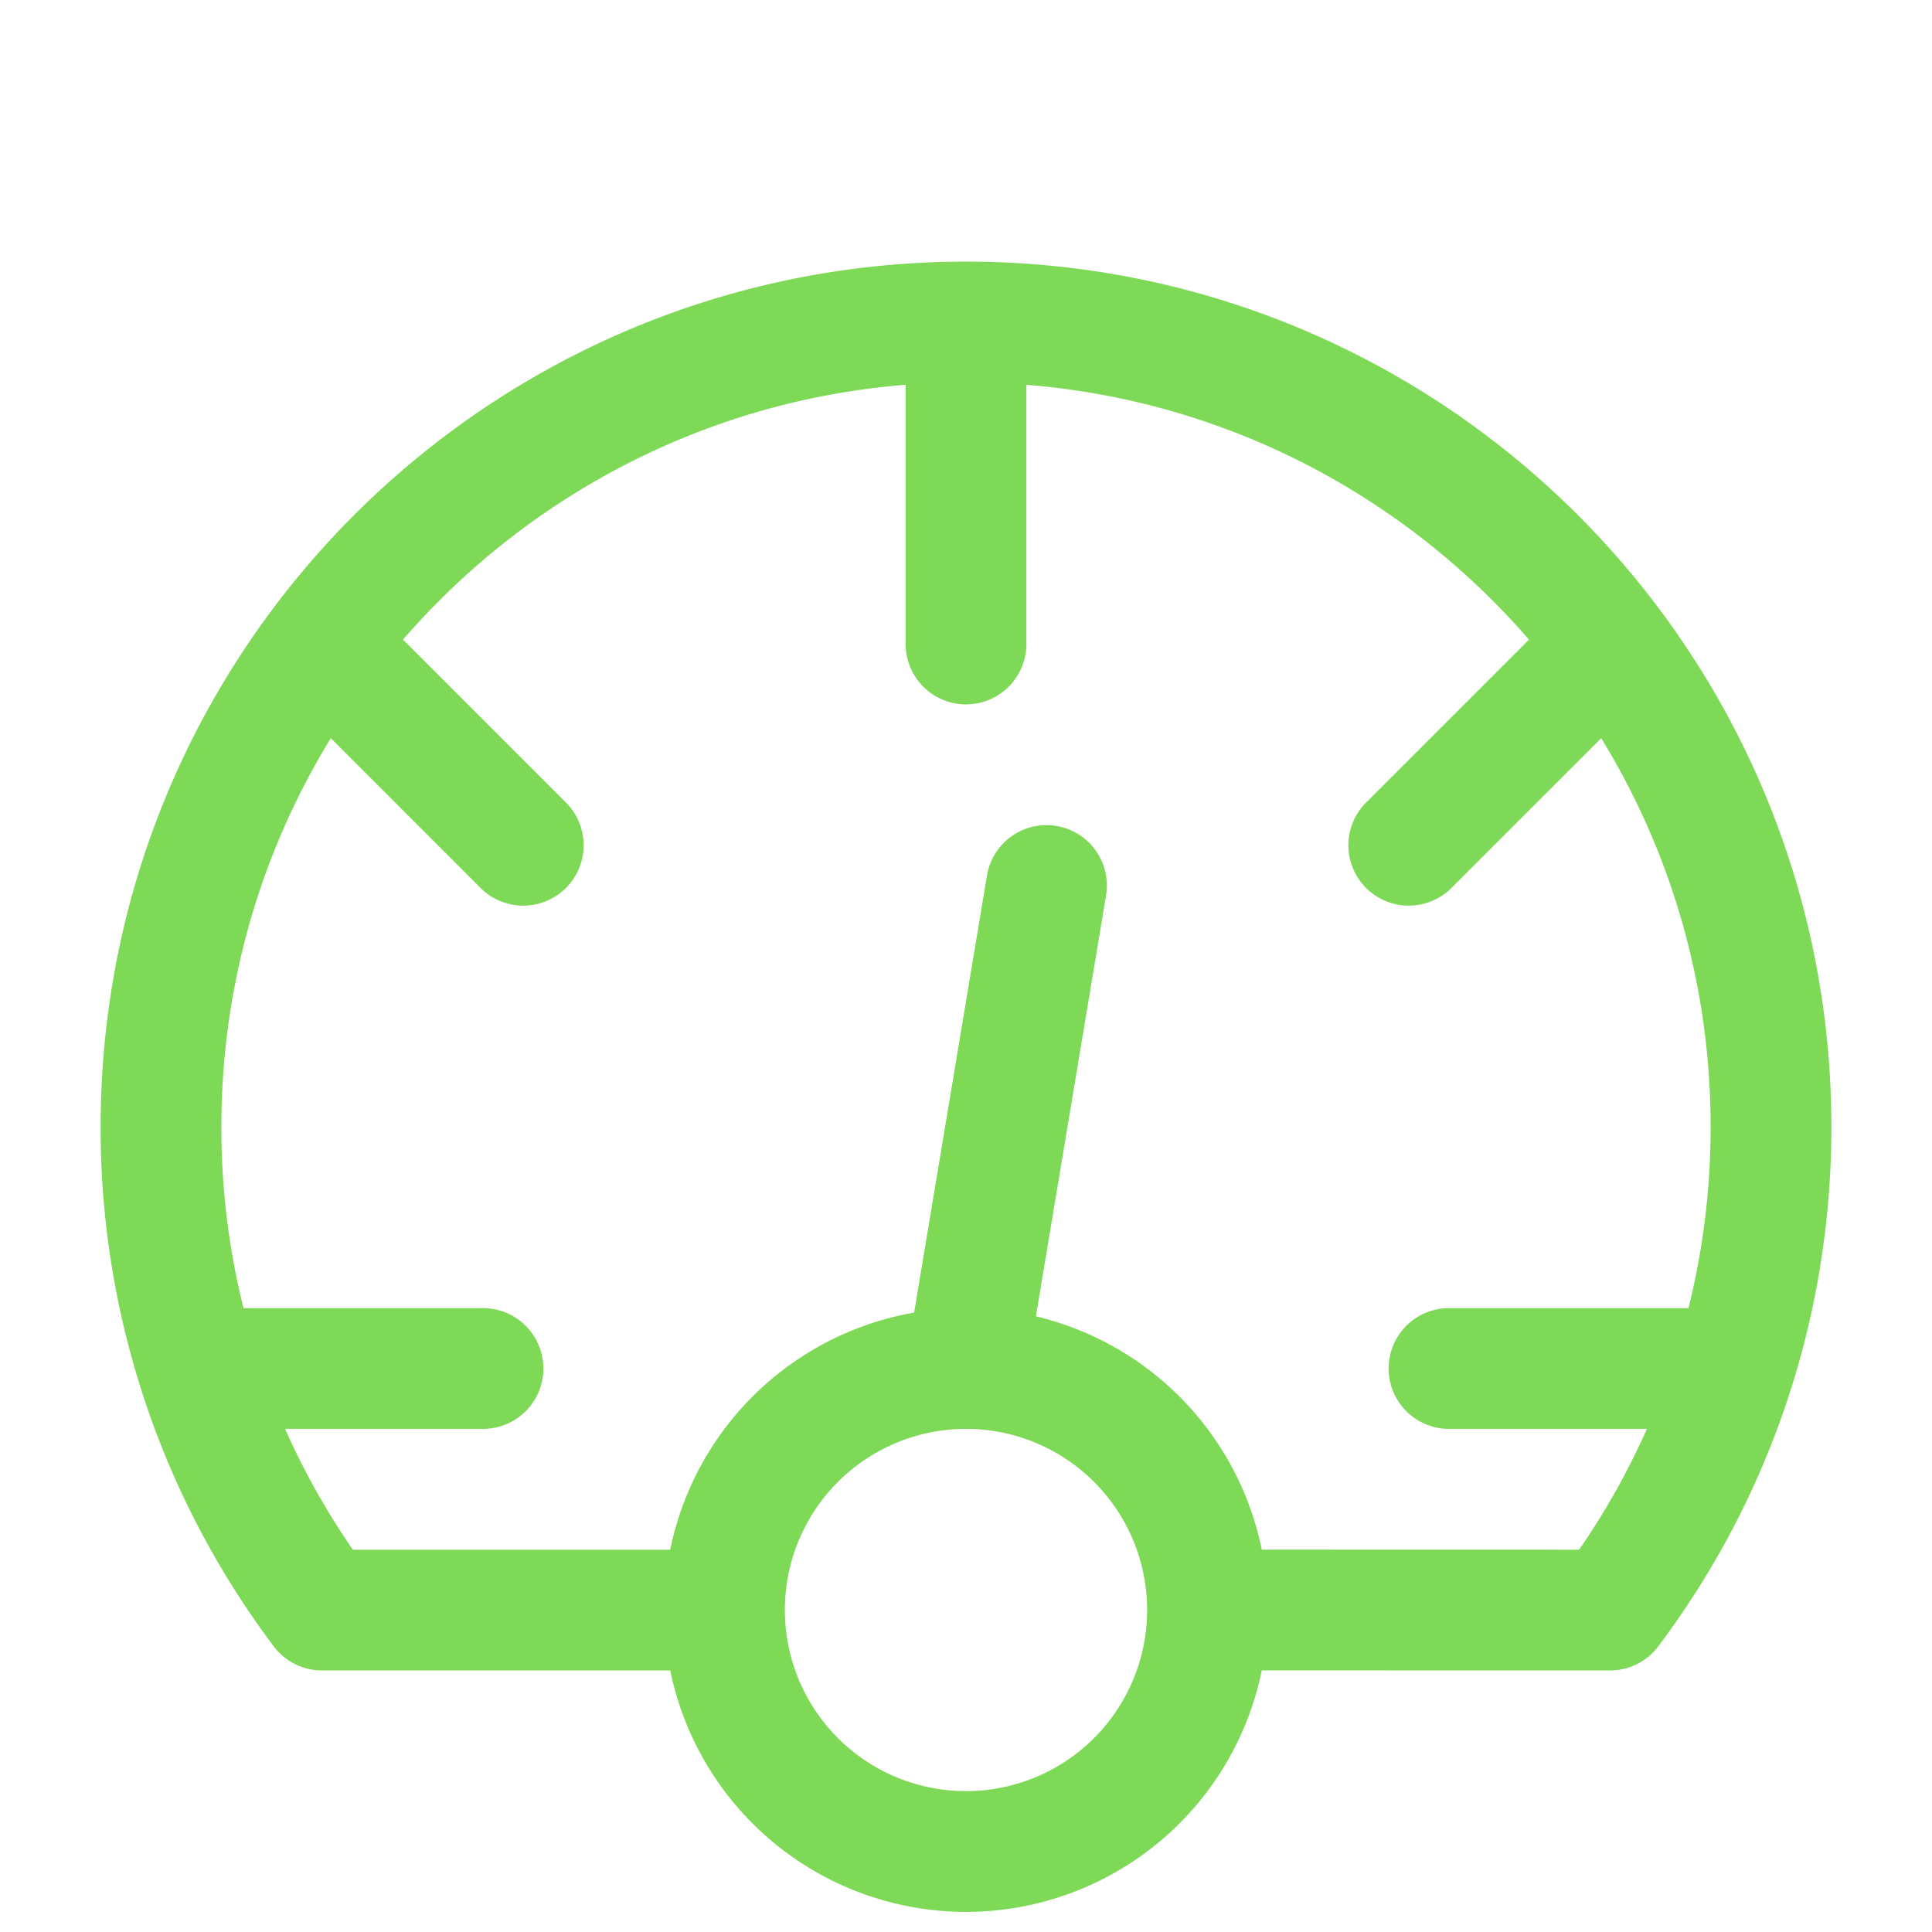
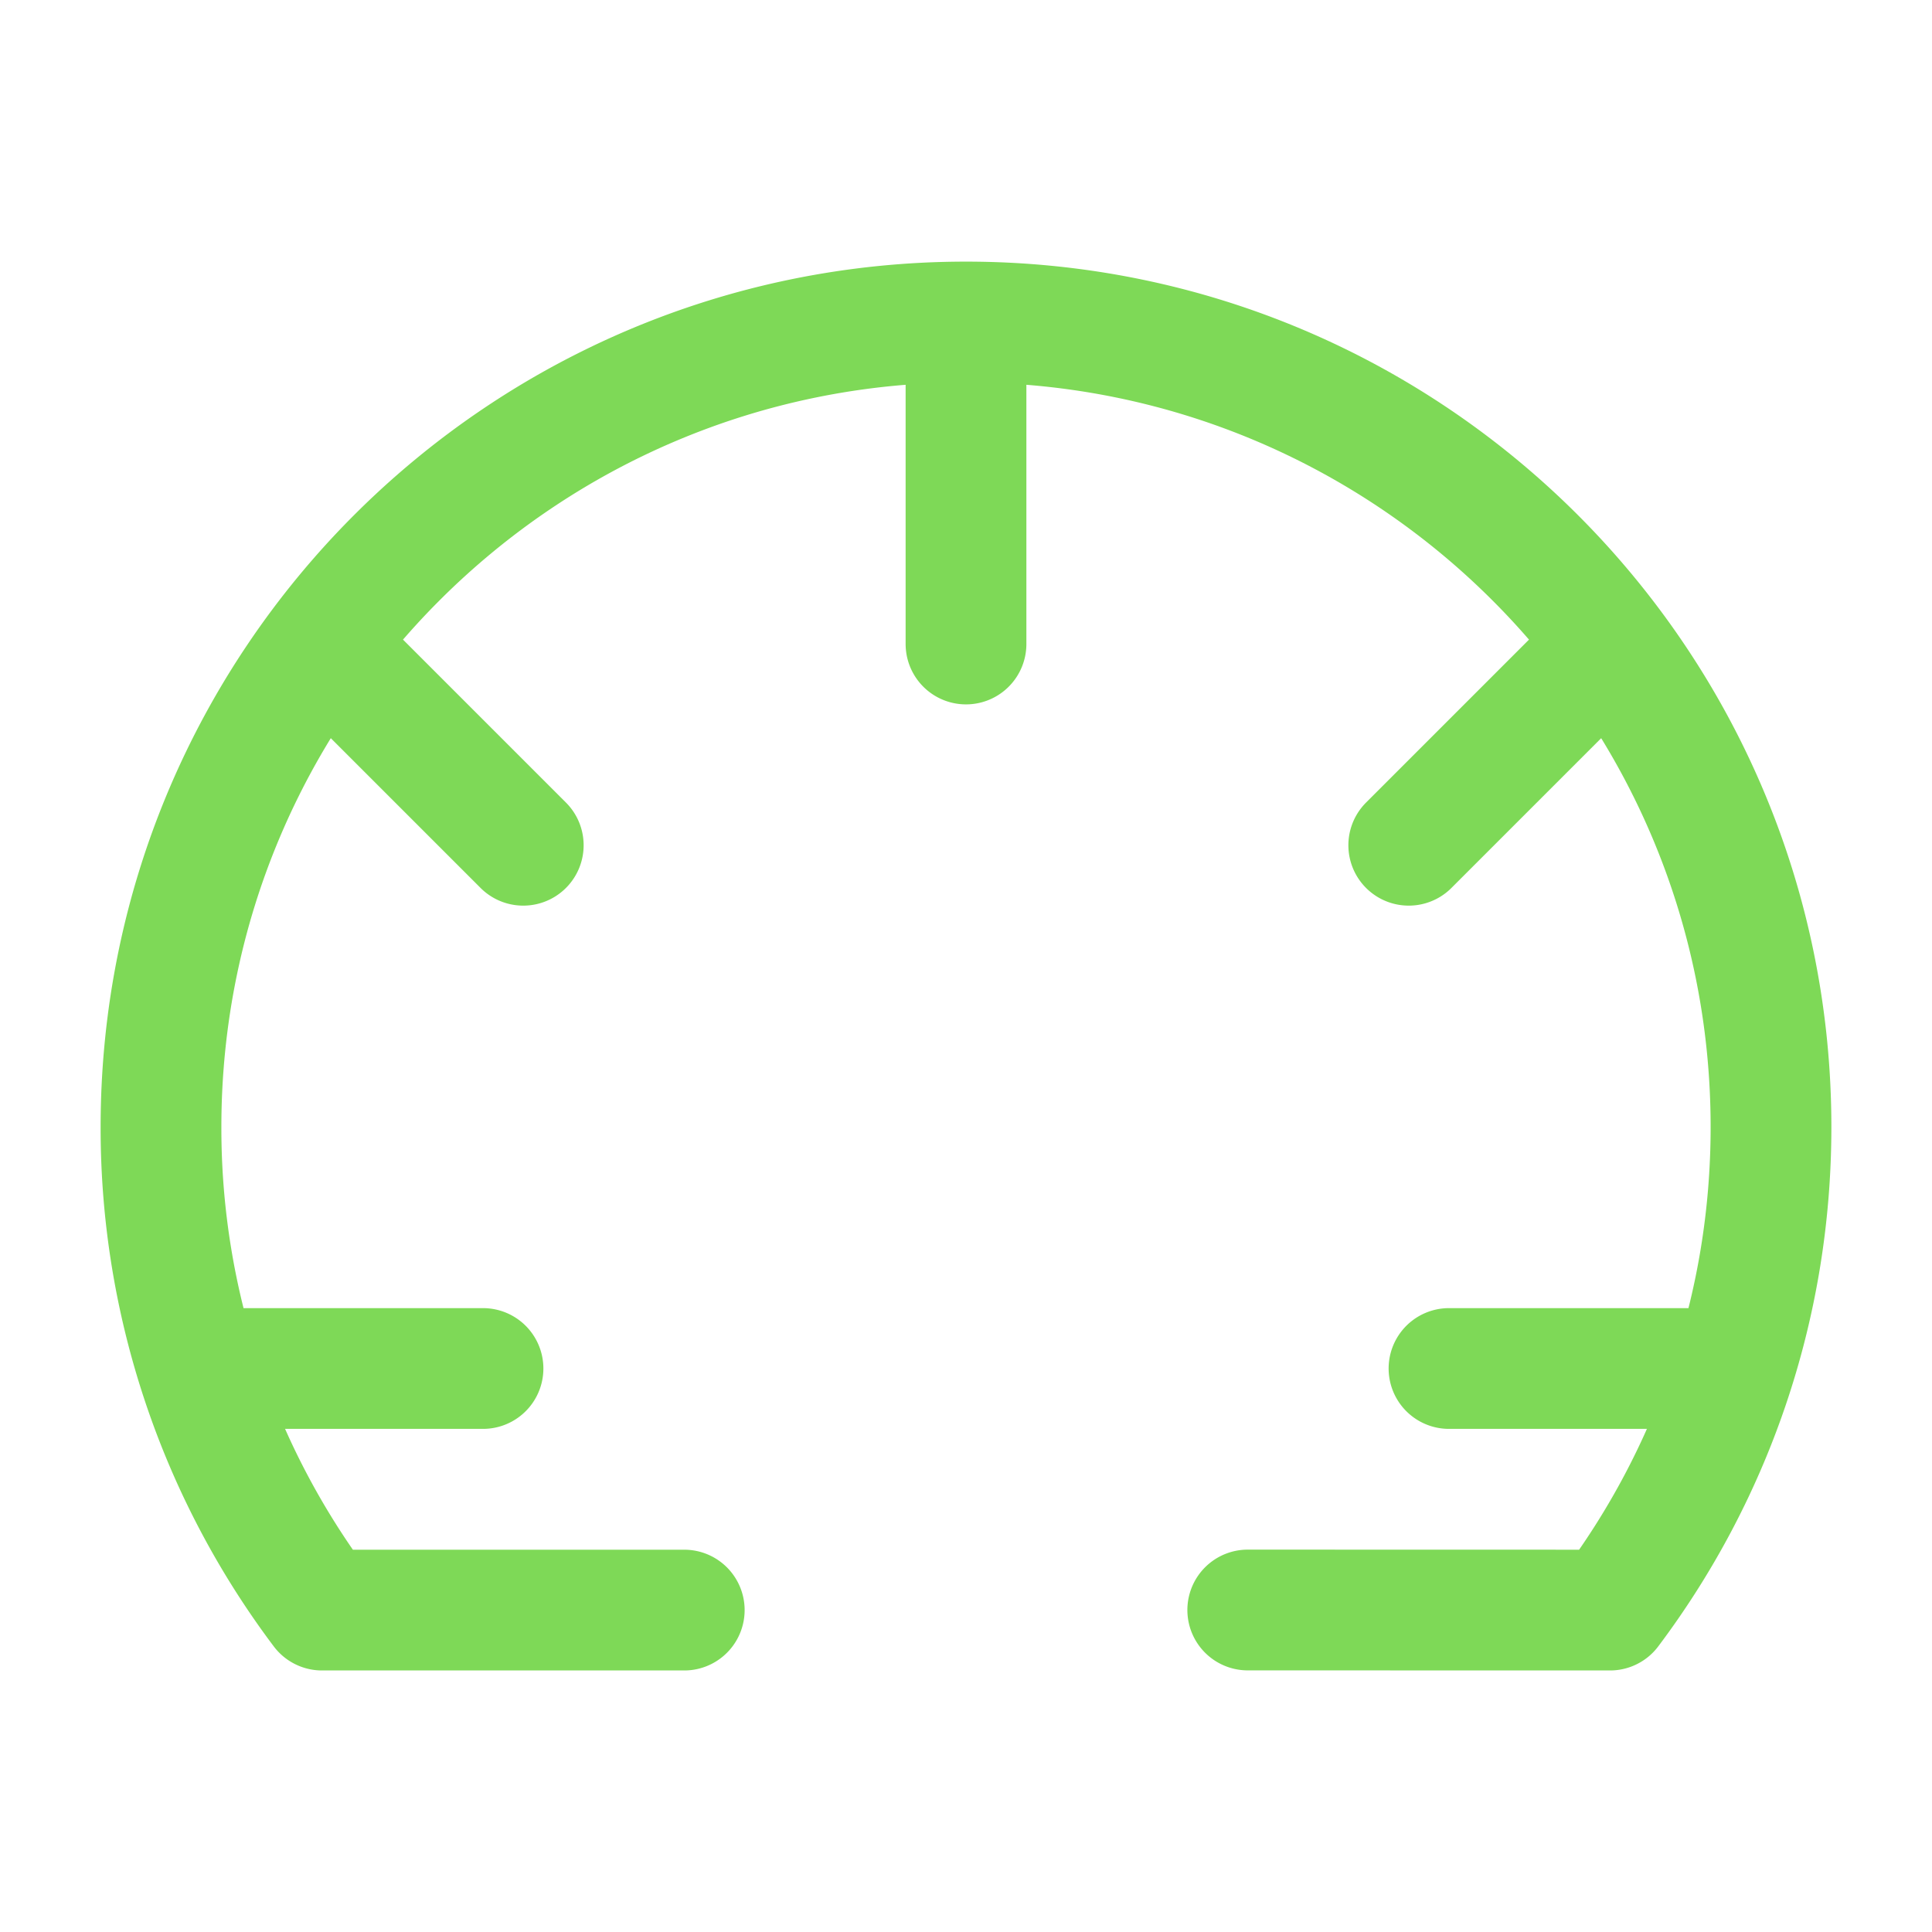
<svg xmlns="http://www.w3.org/2000/svg" width="45px" height="45px" stroke-width="1.5" viewBox="0 0 24 24" fill="none" color="#7ED957">
-   <path d="M12 4v4M4 8l2.5 2.5M17.5 10.5L20 8M3 17h3M12 17l1-6M18 17h3M8.5 20.001H4A9.956 9.956 0 012 14C2 8.477 6.477 4 12 4s10 4.477 10 10c0 2.252-.744 4.33-2 6.001L15.5 20" stroke="#7ED957" stroke-width="1.5" stroke-linecap="round" stroke-linejoin="round" />
-   <path d="M12 23a3 3 0 100-6 3 3 0 000 6z" stroke="#7ED957" stroke-width="1.5" stroke-linecap="round" stroke-linejoin="round" />
+   <path d="M12 4v4M4 8l2.5 2.5M17.5 10.5L20 8M3 17h3M12 17M18 17h3M8.5 20.001H4A9.956 9.956 0 012 14C2 8.477 6.477 4 12 4s10 4.477 10 10c0 2.252-.744 4.33-2 6.001L15.5 20" stroke="#7ED957" stroke-width="1.5" stroke-linecap="round" stroke-linejoin="round" />
</svg>